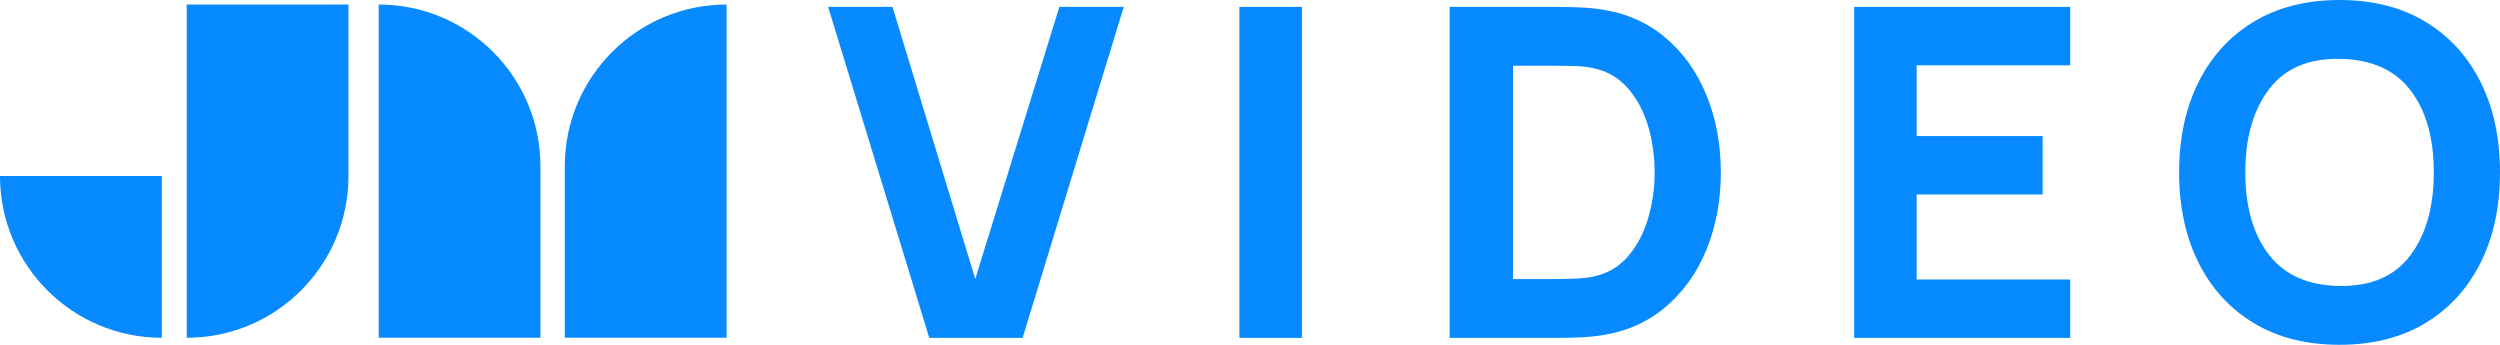
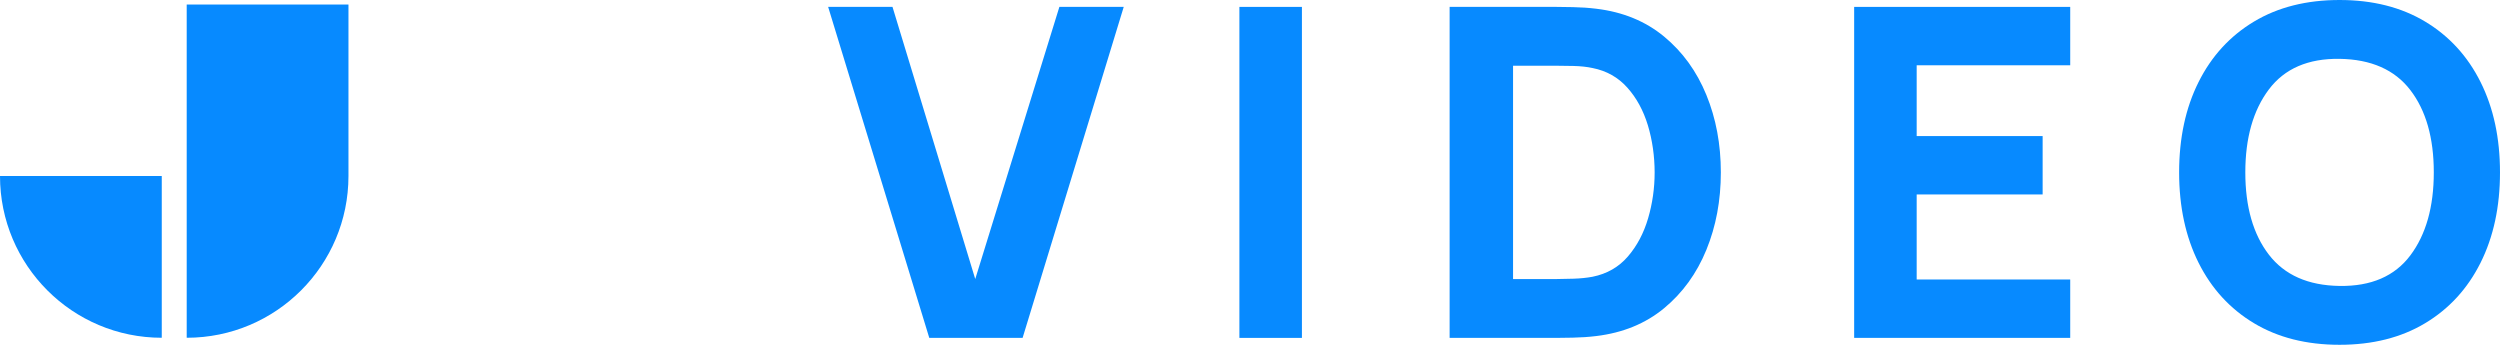
<svg xmlns="http://www.w3.org/2000/svg" id="_Слой_2" data-name="Слой 2" viewBox="0 0 3087.53 425.81">
  <defs>
    <style> .cls-1 { fill: #078aff; stroke-width: 0px; } </style>
  </defs>
  <g id="_Слой_1-2" data-name="Слой 1">
    <g>
      <g>
        <path class="cls-1" d="M230.58,417.14h0c110.33,0,199.78-89.44,199.78-199.78V5.57s-199.78,0-199.78,0v411.57Z" />
-         <path class="cls-1" d="M467.66,417.14h199.78s0-211.79,0-211.79c0-110.33-89.44-199.78-199.78-199.78h0v411.57Z" />
-         <path class="cls-1" d="M897.32,417.14h-199.78v-211.79c0-110.33,89.44-199.78,199.78-199.78h0v411.57Z" />
        <path class="cls-1" d="M199.78,417.14C89.44,417.14,0,327.7,0,217.36h199.78v199.78Z" />
      </g>
      <g>
        <path class="cls-1" d="M1022.77,8.52h79.48l102.19,336.1L1308.34,8.52h79.48l-124.9,408.78h-115.25L1022.77,8.52Z" />
        <path class="cls-1" d="M1530.67,8.52h77.21v408.78h-77.21V8.52Z" />
        <path class="cls-1" d="M1790.3,8.52h132.29c3.22,0,9.84.1,19.87.28,10.03.19,19.68.85,28.95,1.99,32.93,3.97,60.84,15.43,83.74,34.35,22.9,18.93,40.31,42.96,52.23,72.11,11.92,29.15,17.88,61.03,17.88,95.66s-5.96,66.52-17.88,95.67c-11.92,29.15-29.34,53.18-52.23,72.1-22.9,18.93-50.81,30.37-83.74,34.35-9.27,1.14-18.93,1.8-28.95,1.99-10.03.19-16.65.28-19.87.28h-132.29V8.52ZM1922.58,344.62c5.11,0,12.02-.14,20.72-.43,8.7-.28,16.56-1.09,23.56-2.41,17.79-3.59,32.31-11.92,43.57-24.98,11.26-13.06,19.59-28.76,24.98-47.12,5.39-18.35,8.09-37.28,8.09-56.78s-2.79-39.83-8.37-58.19c-5.58-18.35-14.05-33.87-25.41-46.55-11.36-12.68-25.65-20.72-42.86-24.13-7-1.51-14.86-2.36-23.56-2.56-8.71-.19-15.61-.28-20.72-.28h-53.94v263.43h53.94Z" />
        <path class="cls-1" d="M2289.91,8.52h266.84v72.1h-189.63v87.43h155.56v72.1h-155.56v105.03h189.63v72.1h-266.84V8.52Z" />
        <path class="cls-1" d="M2783.65,399.13c-29.62-17.79-52.42-42.67-68.41-74.66-15.99-31.98-23.99-69.17-23.99-111.56s7.99-79.58,23.99-111.56c15.99-31.98,38.79-56.87,68.41-74.66,29.61-17.79,64.87-26.69,105.74-26.69s76.12,8.9,105.74,26.69c29.62,17.79,52.42,42.68,68.41,74.66,15.99,31.99,23.99,69.17,23.99,111.56s-8,79.58-23.99,111.56c-15.99,31.99-38.8,56.87-68.41,74.66-29.62,17.79-64.87,26.69-105.74,26.69s-76.13-8.9-105.74-26.69ZM2976.82,315.38c19.3-25.73,28.95-59.9,28.95-102.48s-9.65-76.45-28.95-101.62c-19.3-25.17-48.45-38.04-87.43-38.61-38.8-.57-67.89,12.02-87.29,37.75-19.4,25.74-29.1,59.9-29.1,102.48s9.7,76.46,29.1,101.63c19.4,25.17,48.5,38.04,87.29,38.61,38.98.57,68.13-12.02,87.43-37.76Z" />
      </g>
    </g>
  </g>
</svg>